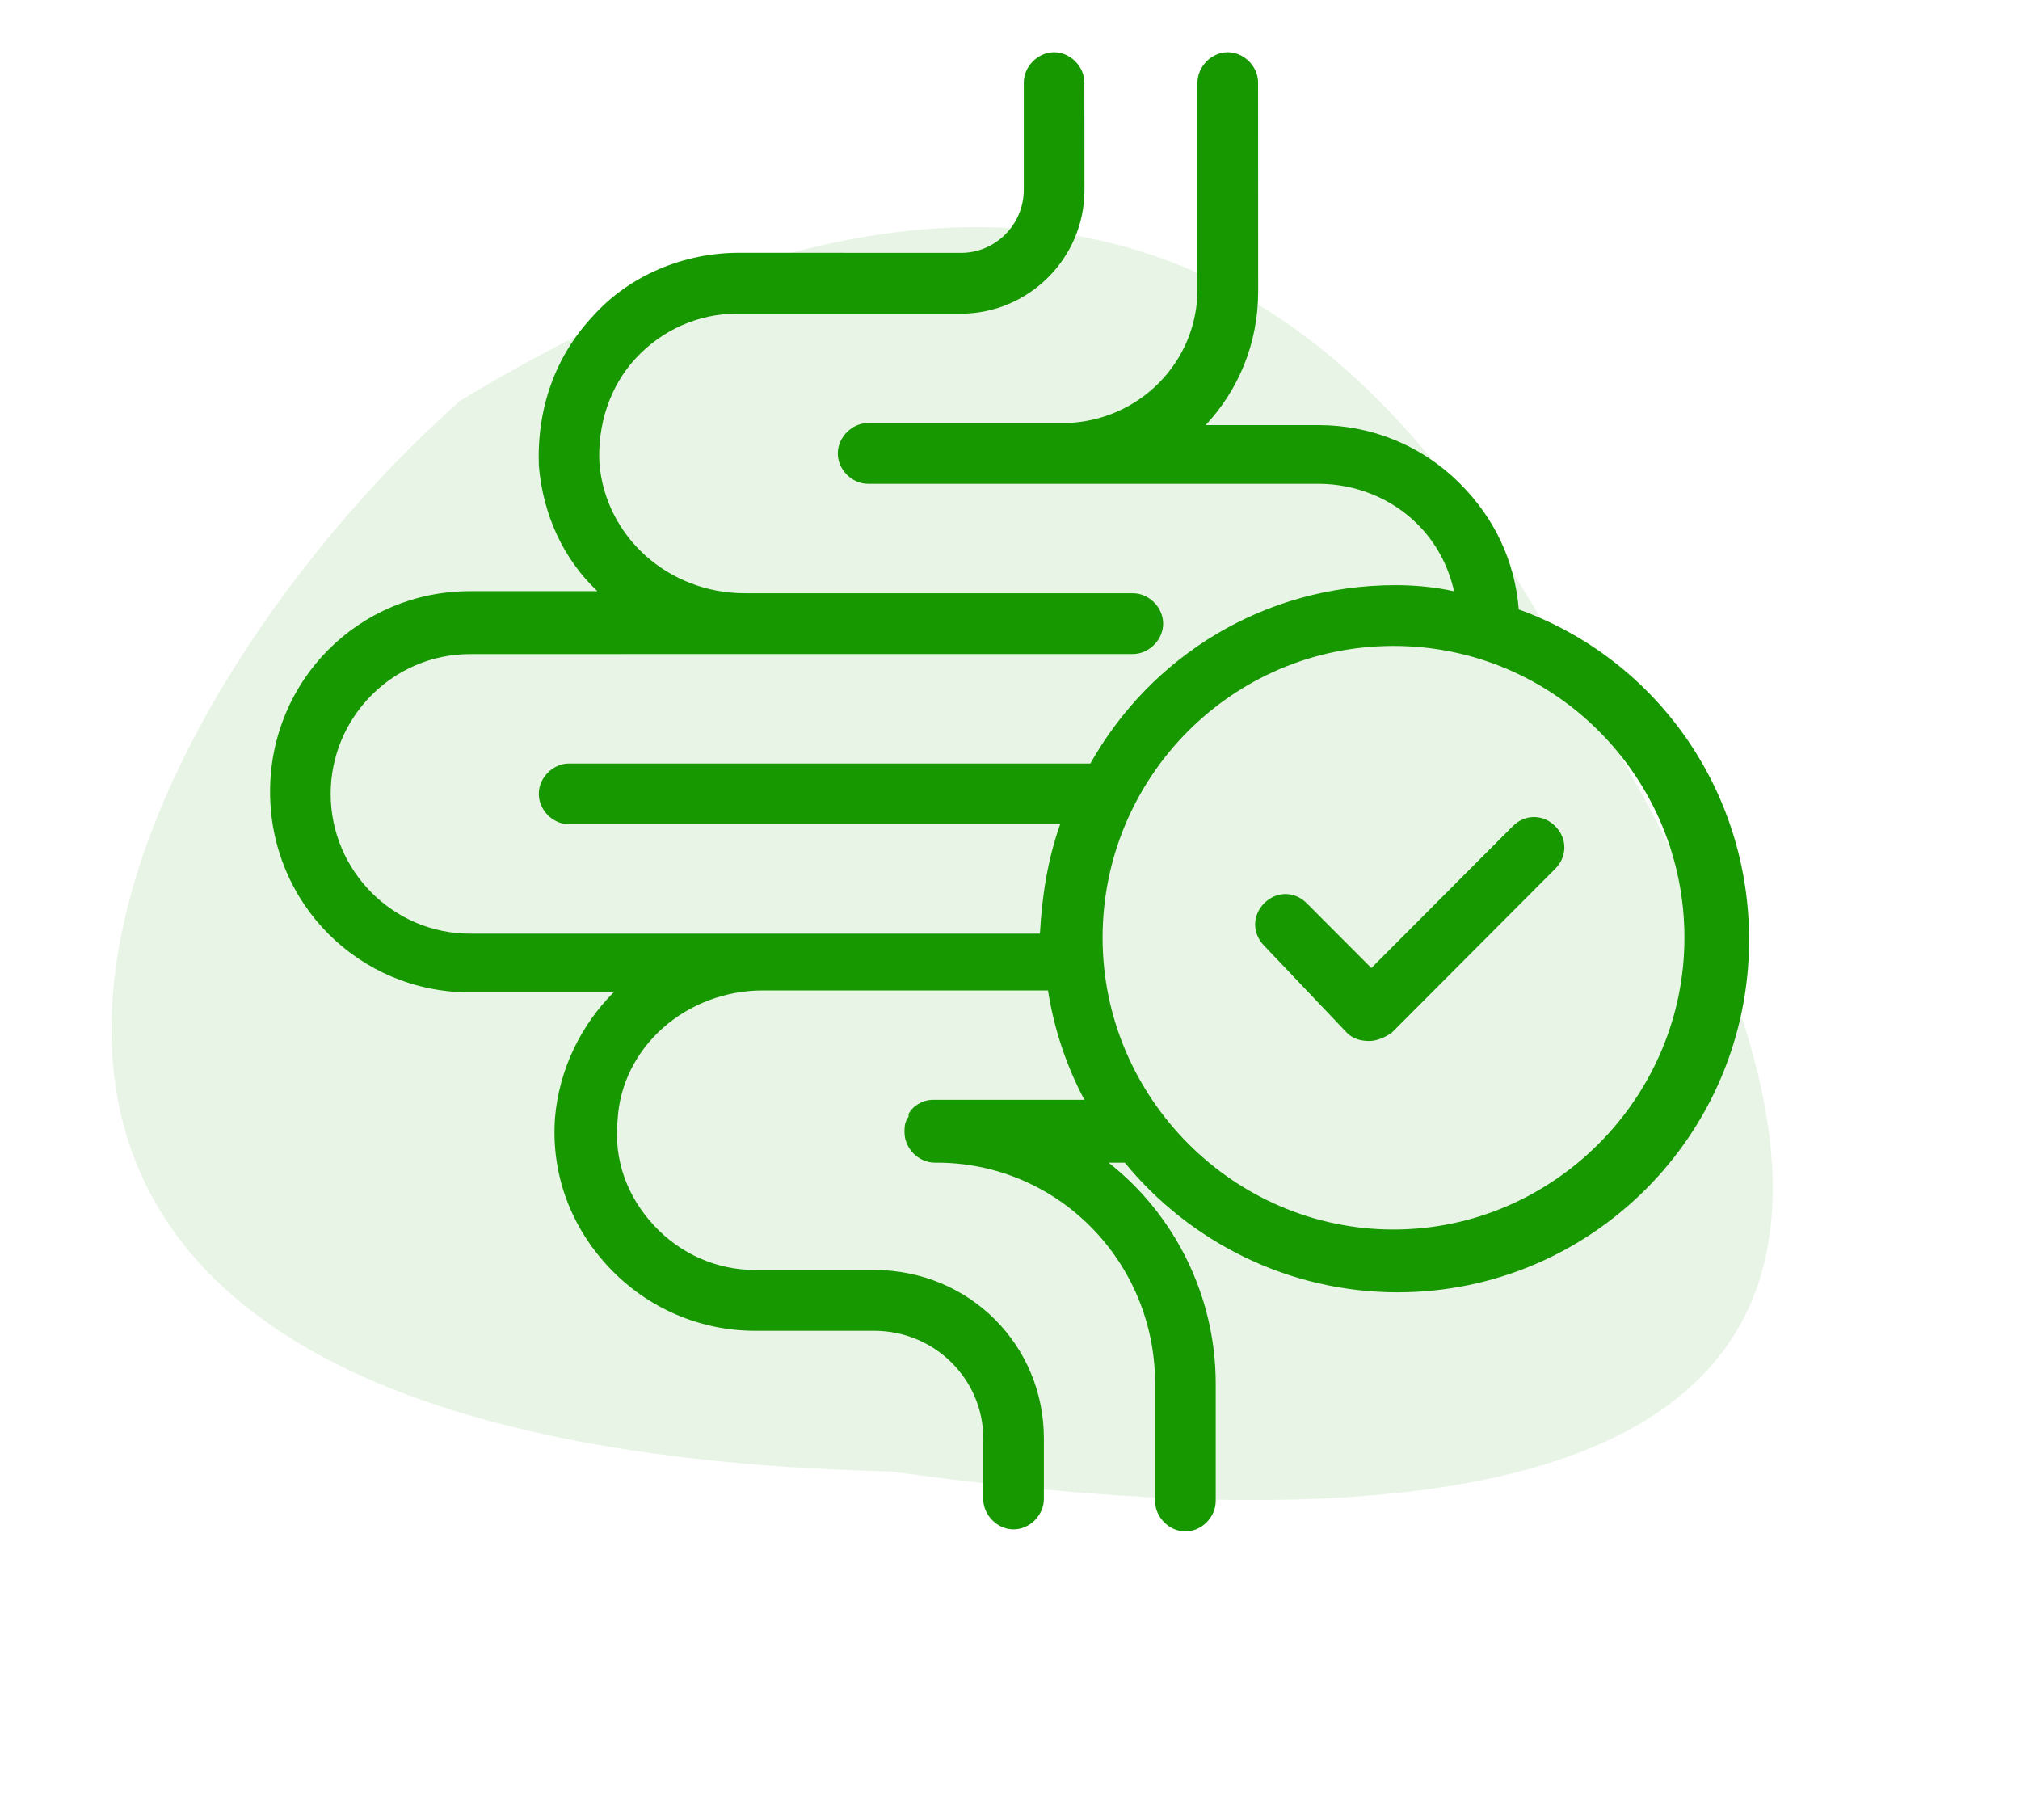
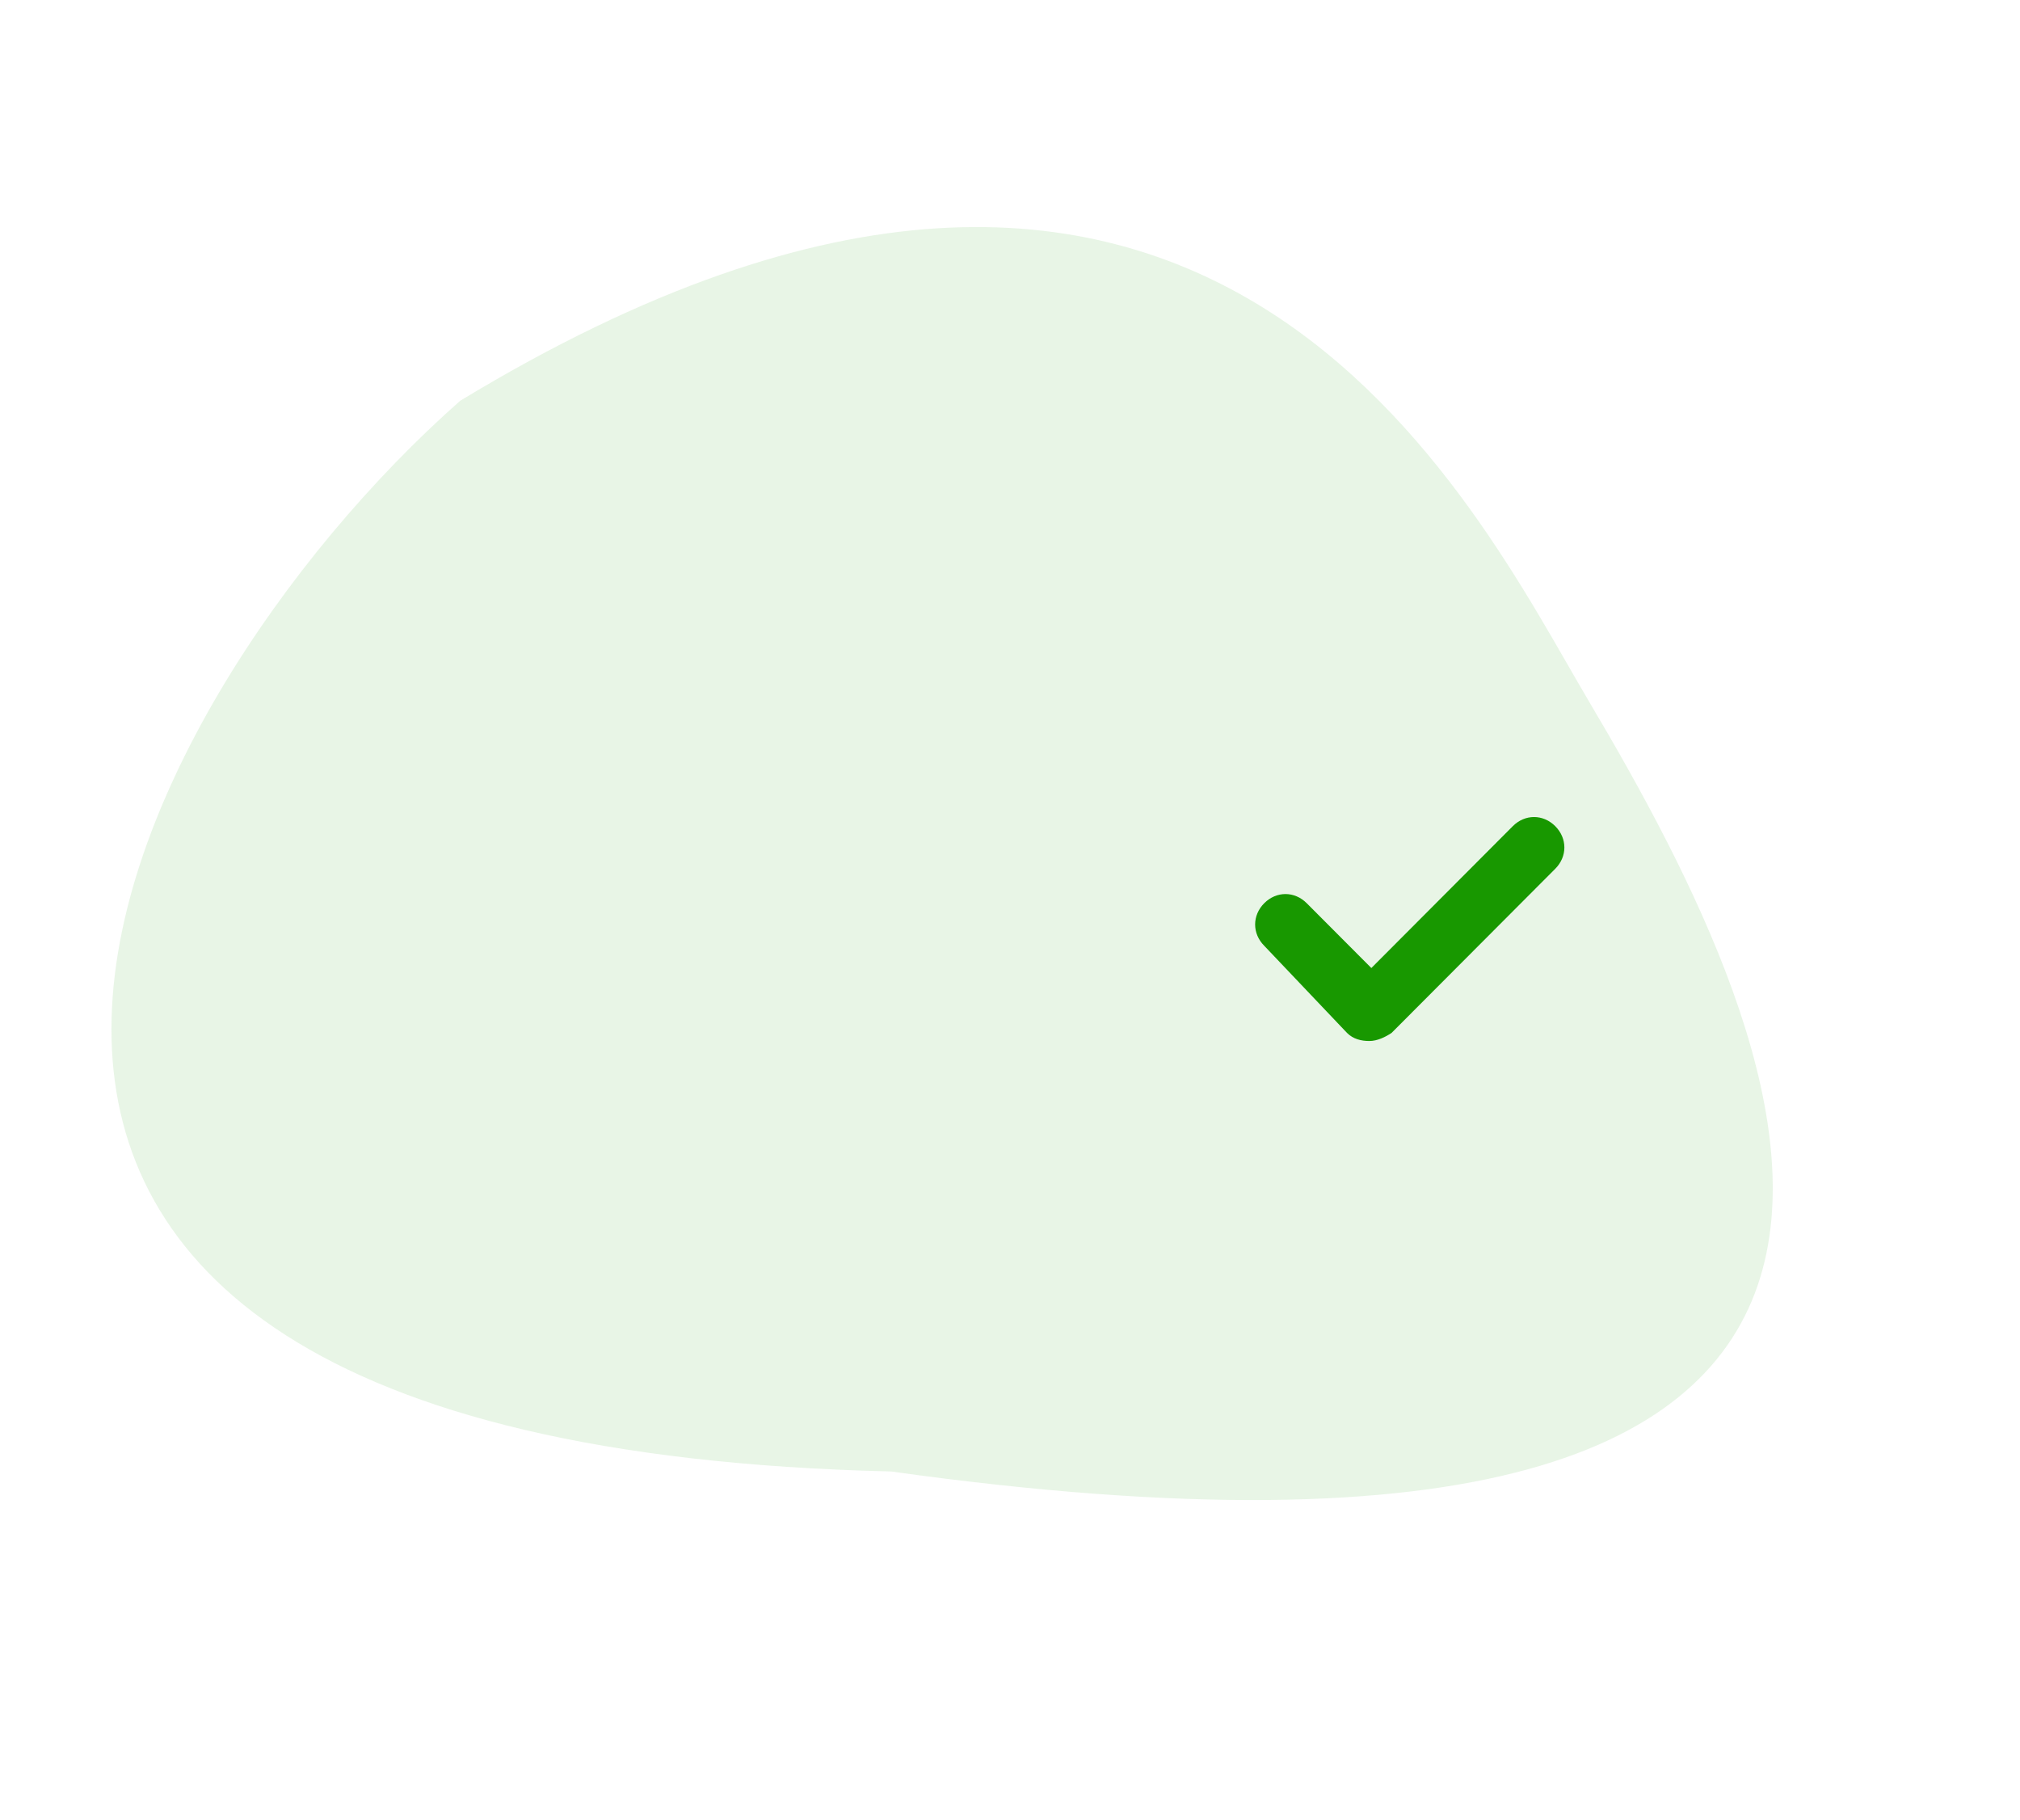
<svg xmlns="http://www.w3.org/2000/svg" fill="none" viewBox="0 0 343 309" height="309" width="343">
  <path fill-opacity="0.1" fill="#189800" d="M269.885 119.203C304.478 177.517 352.156 277.873 151.29 249.806C-45.712 245.142 19.759 119.54 78.141 68.039C205.64 -9.285 250.257 86.117 269.885 119.203Z" />
-   <path fill="#189800" d="M79.816 168.477H104.181C98.686 173.987 94.92 181.552 94.237 189.803C93.553 199.438 96.984 208.374 103.498 215.254C110.011 222.134 118.937 225.923 128.198 225.923H148.435C158.728 225.923 166.957 234.174 166.957 244.159V254.479C166.957 257.234 169.356 259.639 172.103 259.639C174.851 259.639 177.25 257.234 177.25 254.479V244.159C177.25 228.329 164.558 215.603 148.435 215.603H128.198C121.685 215.603 115.506 212.848 111.043 208.038C106.58 203.227 104.181 197.032 104.865 190.152C105.548 177.762 116.524 168.141 129.565 168.141H177.948C178.98 174.672 181.031 180.867 184.127 186.712H158.743H158.395C156.679 186.712 154.964 187.747 154.28 189.117V189.467C154.28 189.816 153.932 189.816 153.932 190.152C153.584 190.837 153.584 191.523 153.584 192.222C153.584 194.976 155.983 197.382 158.73 197.382H159.078C179.664 197.382 196.136 214.233 196.136 234.872V254.827C196.136 257.582 198.535 259.987 201.283 259.987C204.03 259.987 206.429 257.582 206.429 254.827V234.872C206.429 219.741 199.219 205.98 188.242 197.382H190.99C201.966 210.792 218.786 219.393 237.308 219.393C270.251 219.393 297 192.557 297 159.542C297 133.742 280.877 111.732 257.894 103.466C257.21 95.215 253.779 87.985 247.949 82.14C241.436 75.609 232.859 72.169 223.933 72.169H204.714C210.209 66.324 213.64 58.409 213.64 49.459L213.626 14.023C213.626 11.268 211.227 8.863 208.48 8.863C205.732 8.863 203.333 11.268 203.333 14.023V49.108C203.333 61.498 193.389 71.469 181.032 71.818H147.406C144.658 71.818 142.259 74.224 142.259 76.978C142.259 79.733 144.658 82.138 147.406 82.138H180.683H181.032H223.919C230.098 82.138 236.276 84.544 240.725 89.019C243.808 92.109 245.872 95.899 246.904 100.374C243.821 99.688 240.39 99.339 236.959 99.339C214.658 99.339 195.438 111.379 185.145 129.614H96.636C93.889 129.614 91.49 132.02 91.49 134.774C91.49 137.529 93.889 139.935 96.636 139.935H180.012C177.948 145.78 176.93 151.975 176.581 158.505H128.884H128.2H127.852H79.818C66.778 158.505 56.15 147.836 56.15 134.774C56.15 121.699 66.792 111.043 79.818 111.043L126.486 111.03H192.358C195.105 111.03 197.504 108.625 197.504 105.87C197.504 103.115 195.105 100.71 192.358 100.71H126.486C113.446 100.71 102.818 91.075 101.786 78.699C101.438 72.168 103.502 65.624 107.965 60.813C112.428 56.003 118.606 53.248 125.12 53.248H163.21C174.535 53.248 184.145 43.962 184.145 32.258L184.131 14.023C184.131 11.268 181.732 8.863 178.985 8.863C176.237 8.863 173.838 11.268 173.838 14.023V32.258C173.838 38.103 169.04 42.928 163.197 42.928L125.456 42.914C116.195 42.914 106.934 46.704 100.756 53.584C94.243 60.464 91.146 69.414 91.495 79.035C92.178 87.286 95.609 94.865 101.439 100.361H79.822C60.951 100.361 45.86 115.491 45.86 134.412C45.86 153.346 60.951 168.476 79.822 168.476L79.816 168.477ZM236.621 109.659C264.069 109.659 286.021 132.019 286.021 159.189C286.021 186.373 263.719 208.733 236.621 208.733C209.522 208.733 187.222 186.372 187.222 159.202C187.209 132.018 209.175 109.659 236.621 109.659Z" />
  <path fill="#189800" d="M228.73 175.357C229.762 176.392 231.129 176.728 232.51 176.728C233.877 176.728 235.257 176.042 236.289 175.357L264.086 147.487C266.15 145.418 266.15 142.327 264.086 140.257C262.022 138.188 258.939 138.188 256.875 140.257L232.858 164.338L221.882 153.332C219.818 151.263 216.736 151.263 214.671 153.332C212.608 155.402 212.608 158.493 214.671 160.562L228.73 175.357Z" />
</svg>